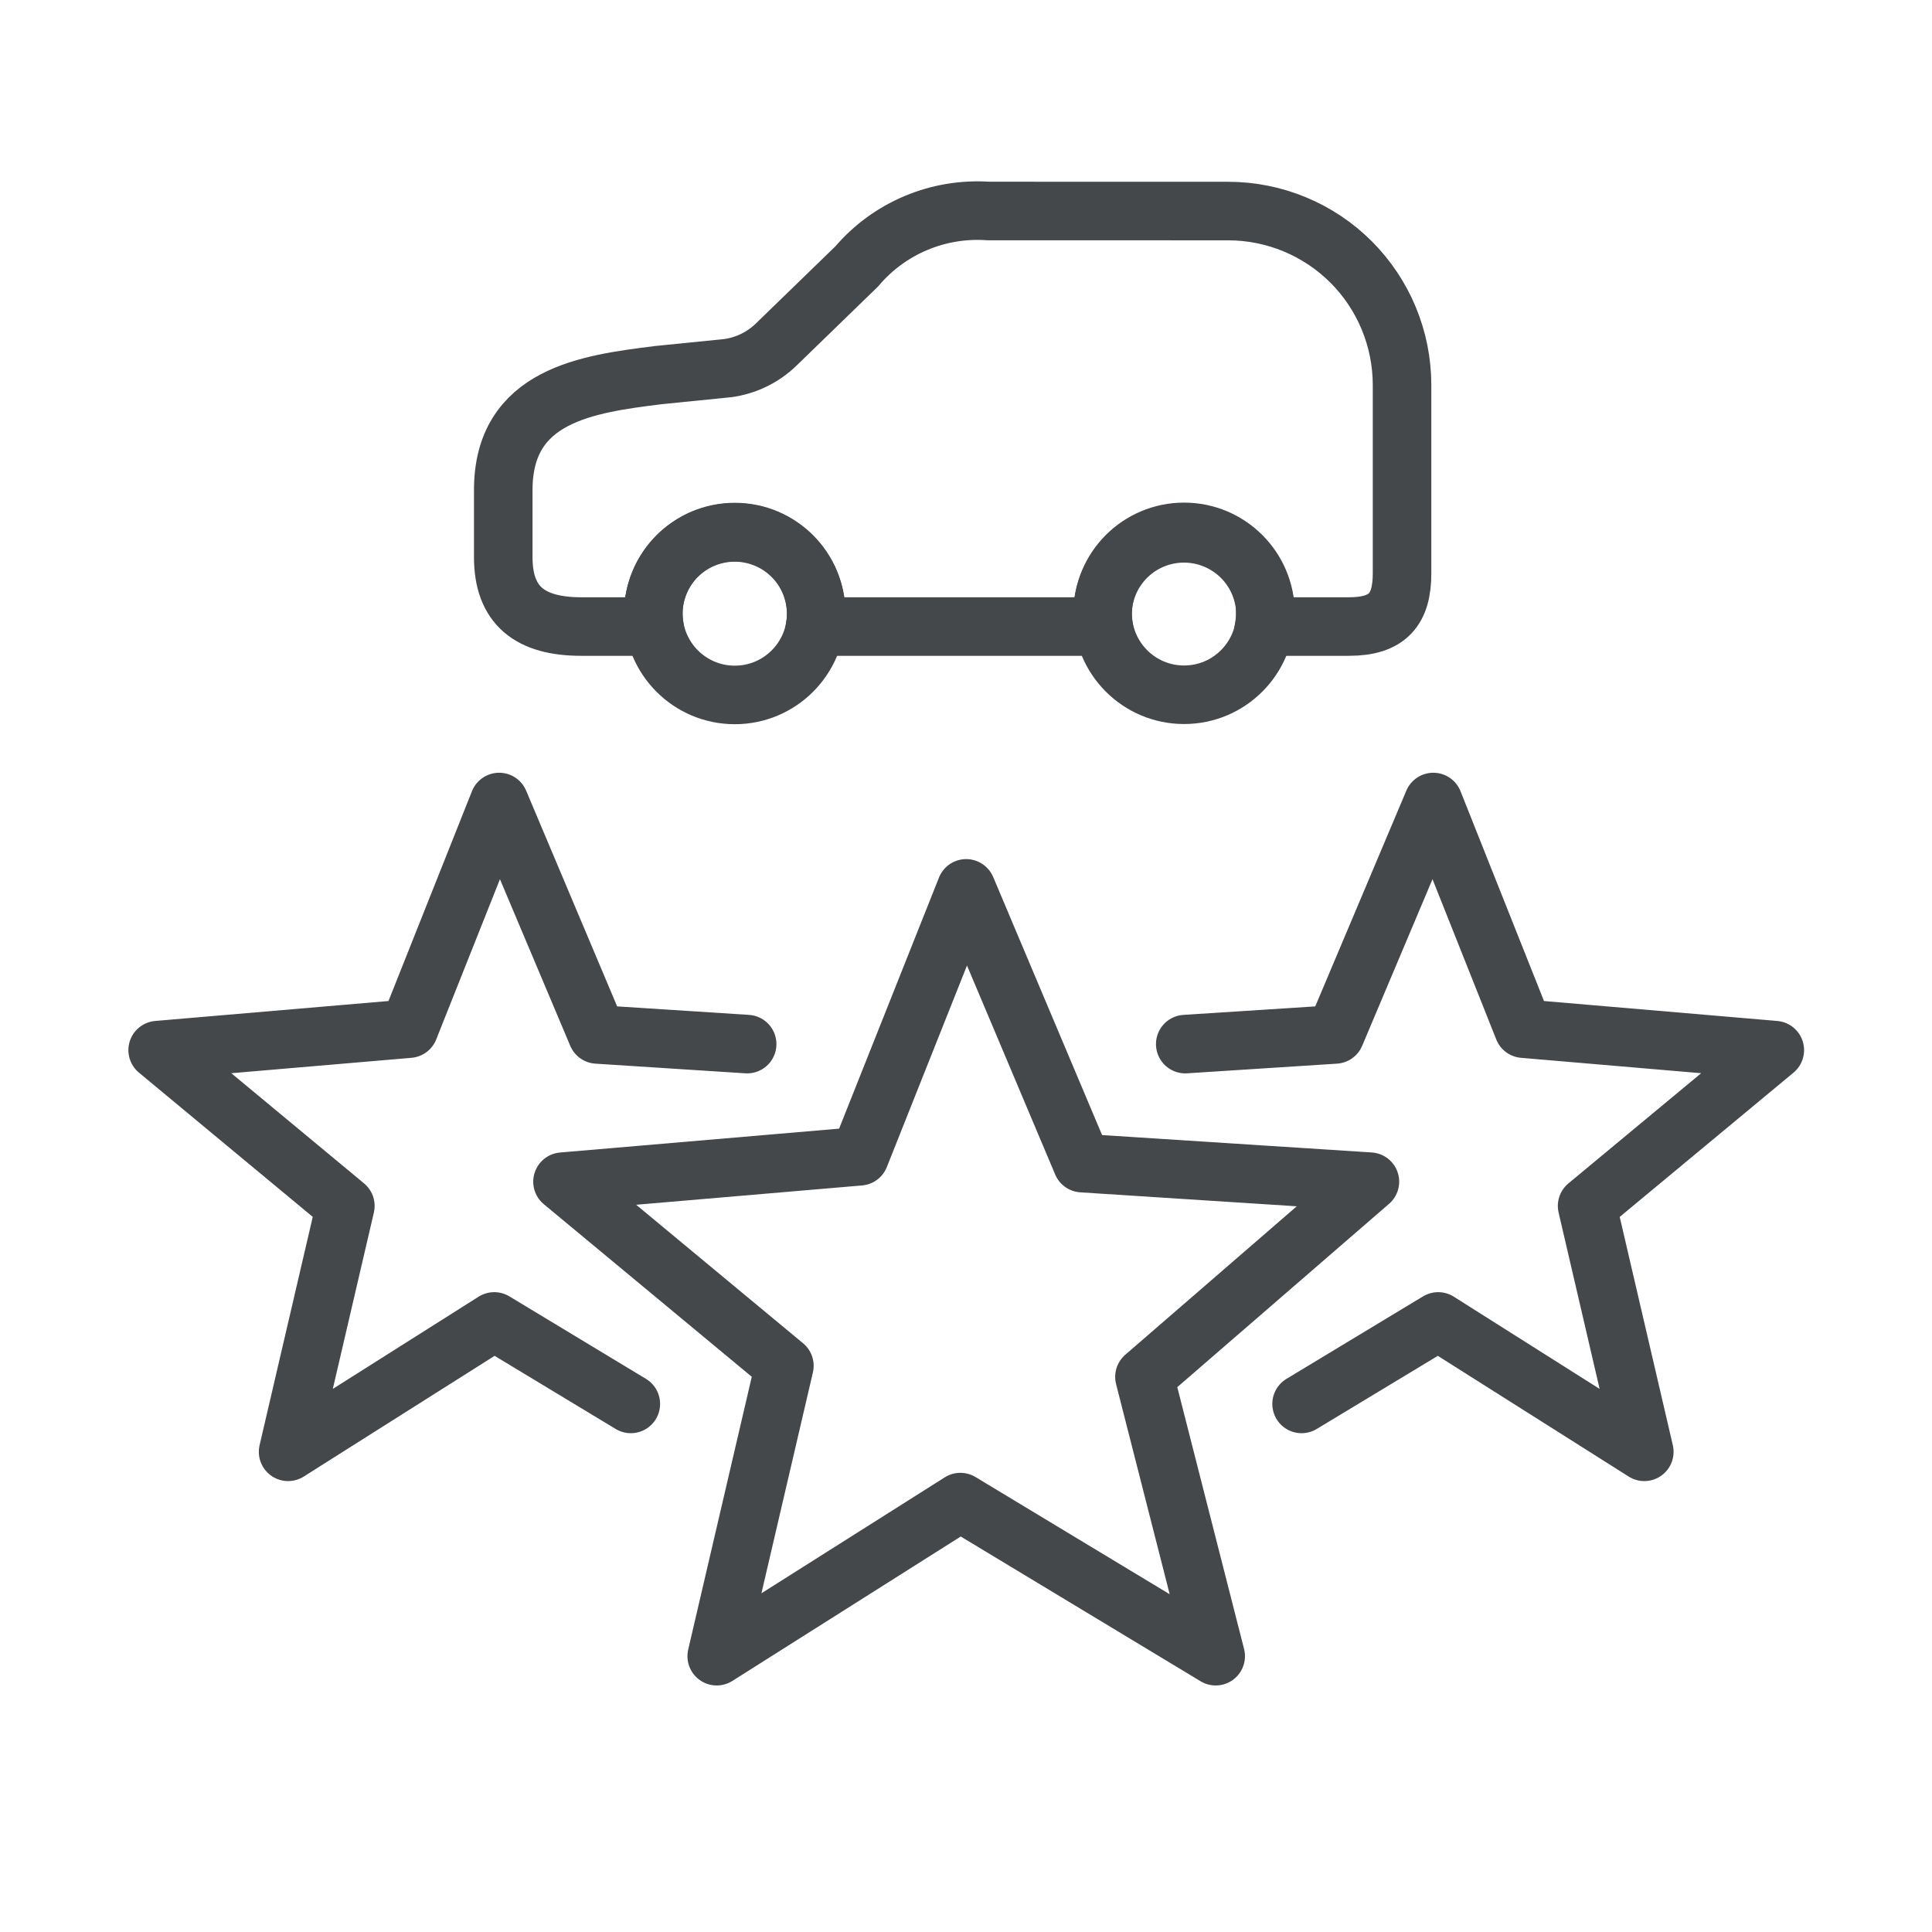
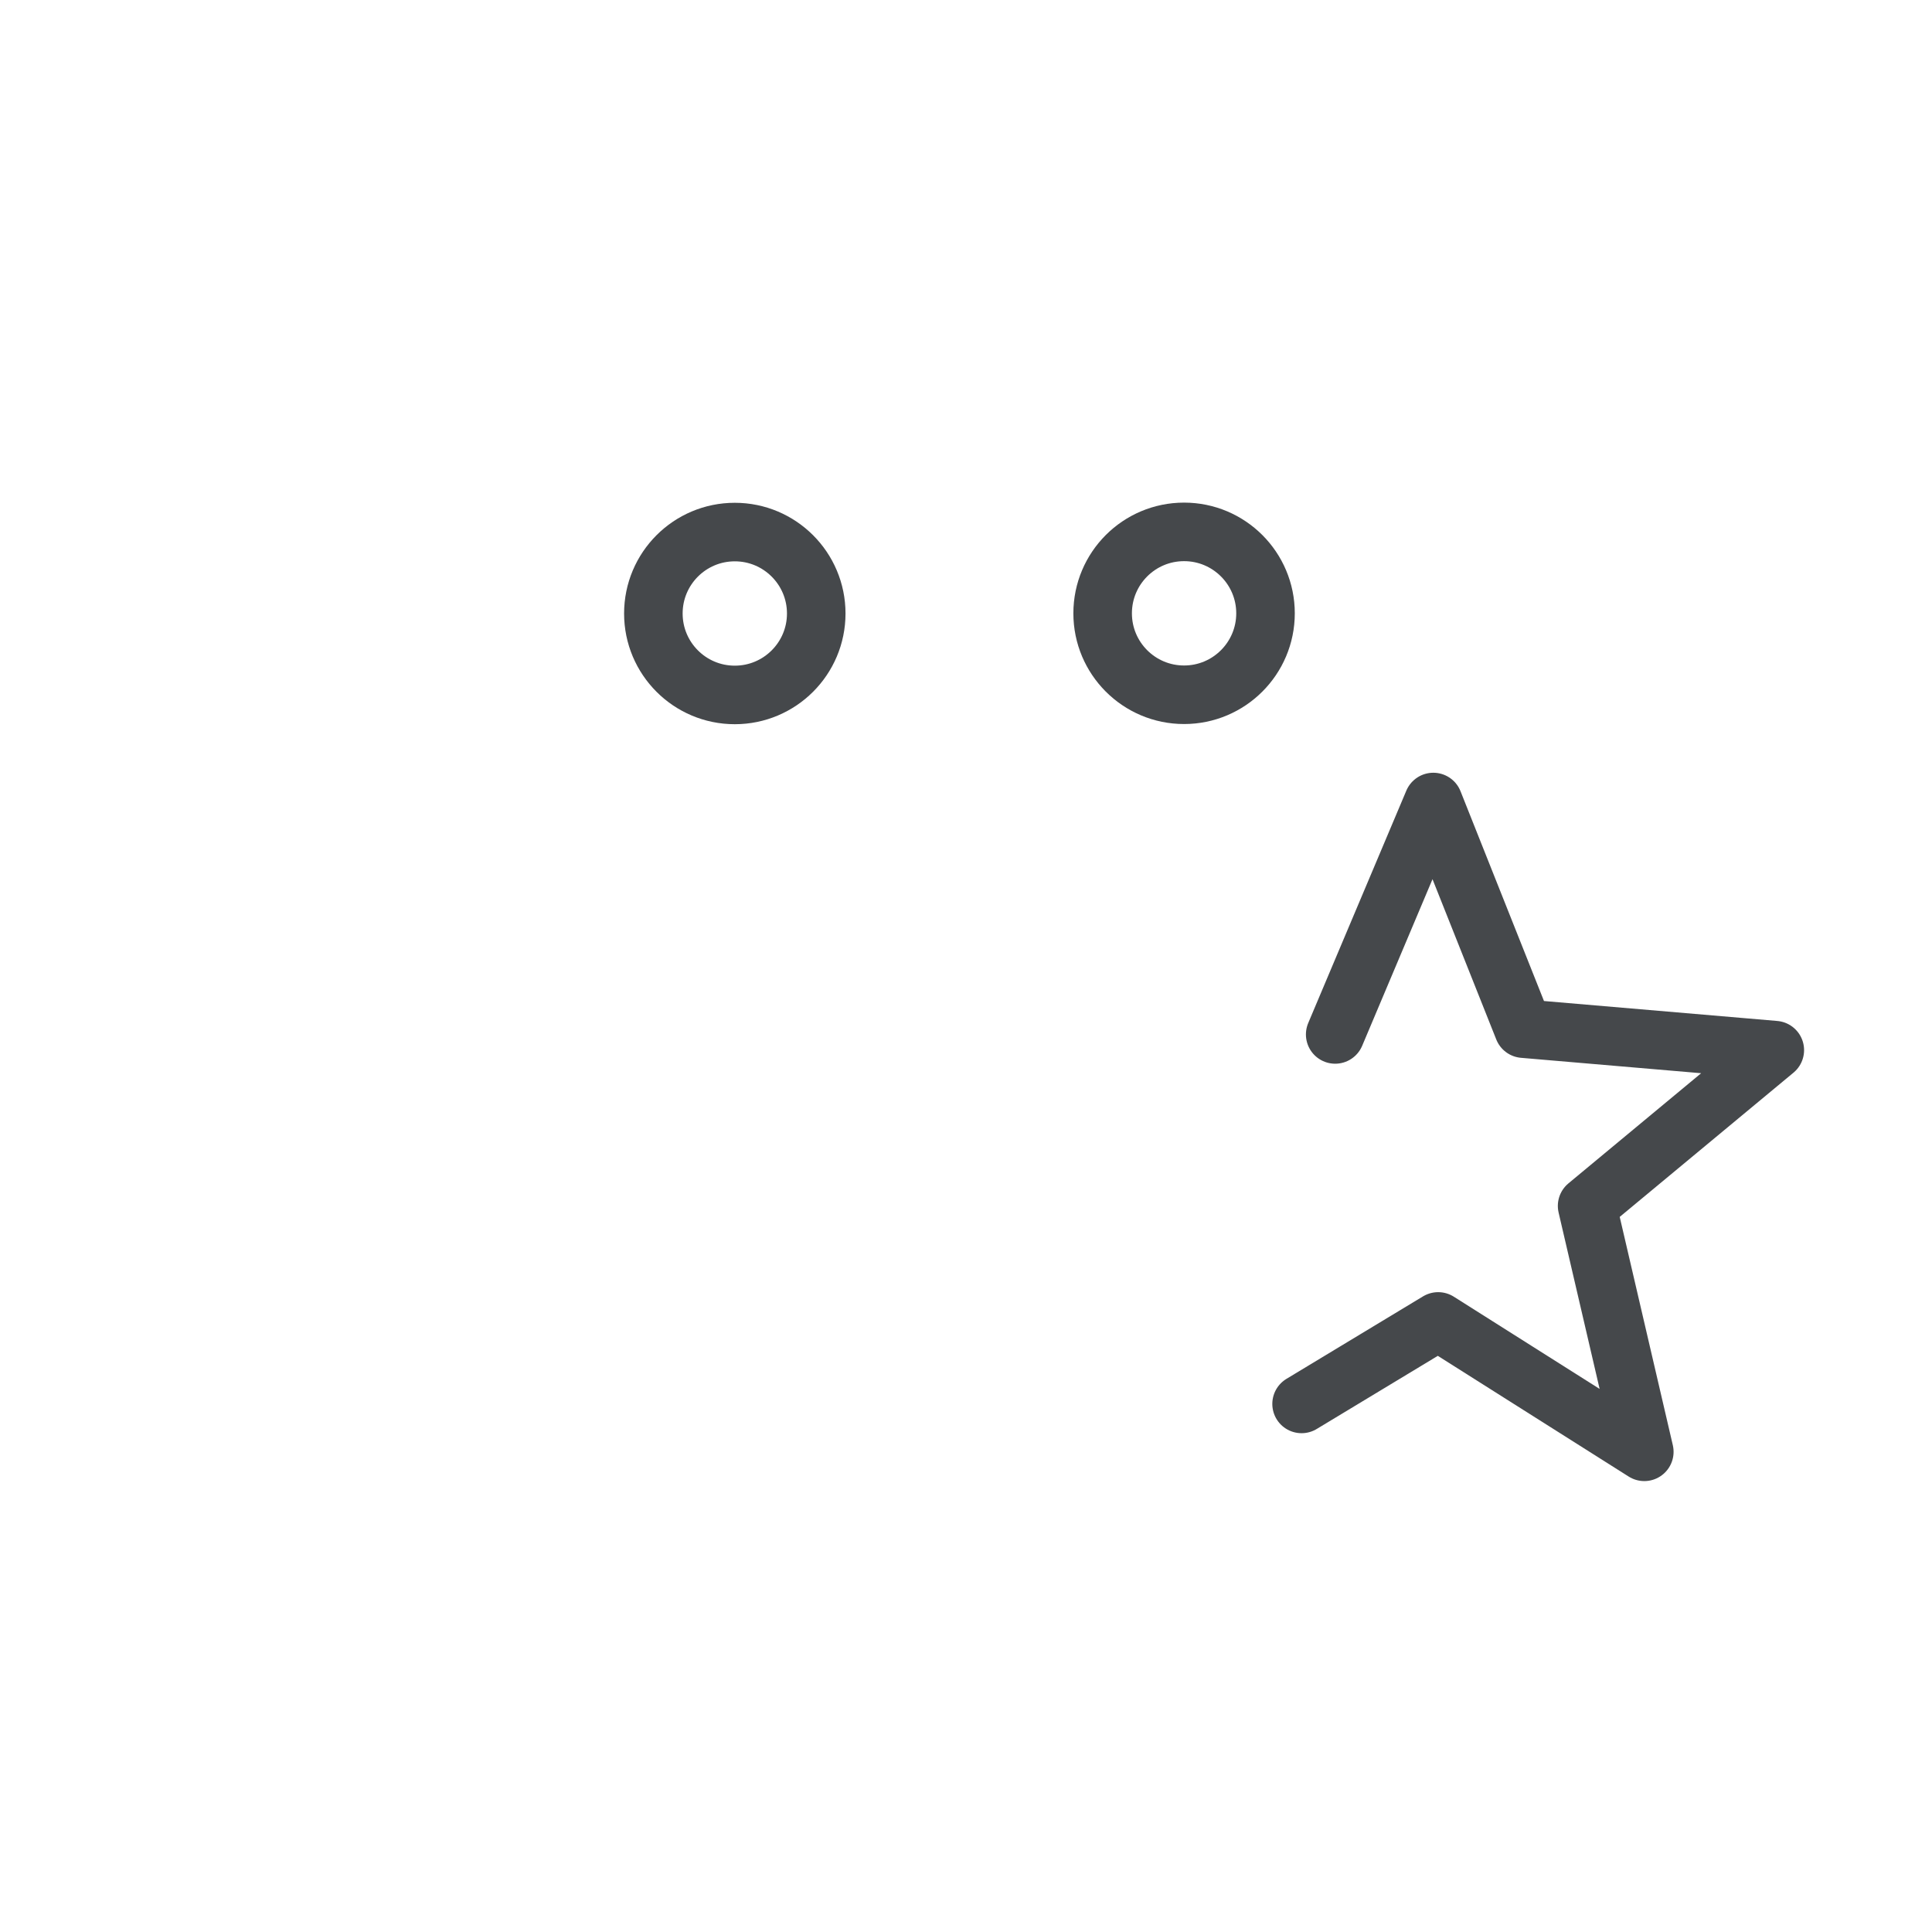
<svg xmlns="http://www.w3.org/2000/svg" width="33" height="33" viewBox="0 0 33 33" fill="none">
-   <path d="M16.504 15.175L18.484 19.867L23.399 20.184L19.548 23.518L20.765 28.289L16.404 25.657L12.242 28.289L13.398 23.329L9.608 20.184L14.683 19.75L16.503 15.174L16.504 15.175Z" stroke="#45484B" stroke-linecap="round" stroke-linejoin="round" />
-   <path d="M10.775 23.98L8.442 22.571L4.921 24.798L5.899 20.598L2.693 17.937L6.986 17.57L8.526 13.699L10.201 17.669L12.762 17.834" stroke="#45484B" stroke-linecap="round" stroke-linejoin="round" />
-   <path d="M22.232 23.98L24.565 22.571L28.086 24.798L27.109 20.598L30.315 17.937L26.022 17.57L24.482 13.699L22.806 17.669L20.245 17.834" stroke="#45484B" stroke-linecap="round" stroke-linejoin="round" />
+   <path d="M22.232 23.98L24.565 22.571L28.086 24.798L27.109 20.598L30.315 17.937L26.022 17.57L24.482 13.699L22.806 17.669" stroke="#45484B" stroke-linecap="round" stroke-linejoin="round" />
  <path d="M12.551 11.87C13.319 11.87 13.942 11.247 13.942 10.479C13.942 9.711 13.319 9.088 12.551 9.088C11.782 9.088 11.16 9.711 11.16 10.479C11.16 11.247 11.782 11.87 12.551 11.87Z" stroke="#45484B" stroke-miterlimit="10" />
  <path d="M20.225 11.867C20.993 11.867 21.616 11.244 21.616 10.476C21.616 9.708 20.993 9.085 20.225 9.085C19.456 9.085 18.834 9.708 18.834 10.476C18.834 11.244 19.456 11.867 20.225 11.867Z" stroke="#45484B" stroke-miterlimit="10" />
-   <path d="M16.883 3.604C16.46 3.575 16.036 3.645 15.646 3.809C15.255 3.973 14.908 4.227 14.634 4.55L13.255 5.888C13.029 6.106 12.74 6.246 12.429 6.288L11.247 6.407C10.034 6.558 8.596 6.748 8.596 8.369V9.517C8.596 10.34 9.048 10.702 9.929 10.702H11.176C11.144 10.503 11.156 10.3 11.211 10.107C11.266 9.914 11.362 9.734 11.492 9.581C11.623 9.429 11.785 9.306 11.967 9.222C12.15 9.138 12.349 9.094 12.55 9.094C12.751 9.094 12.949 9.138 13.132 9.222C13.314 9.306 13.477 9.429 13.607 9.581C13.738 9.734 13.834 9.914 13.888 10.107C13.943 10.3 13.955 10.503 13.924 10.702H18.848C18.839 10.649 18.834 10.595 18.832 10.542C18.821 10.18 18.952 9.828 19.197 9.561C19.441 9.294 19.78 9.133 20.142 9.112C20.503 9.091 20.858 9.211 21.133 9.448C21.407 9.684 21.578 10.018 21.61 10.379V10.419C21.614 10.514 21.609 10.608 21.594 10.702H23.038C23.711 10.702 23.948 10.402 23.948 9.792V6.574C23.947 5.786 23.634 5.031 23.077 4.474C22.52 3.918 21.765 3.605 20.978 3.605L16.883 3.604Z" stroke="#45484B" stroke-miterlimit="10" />
</svg>